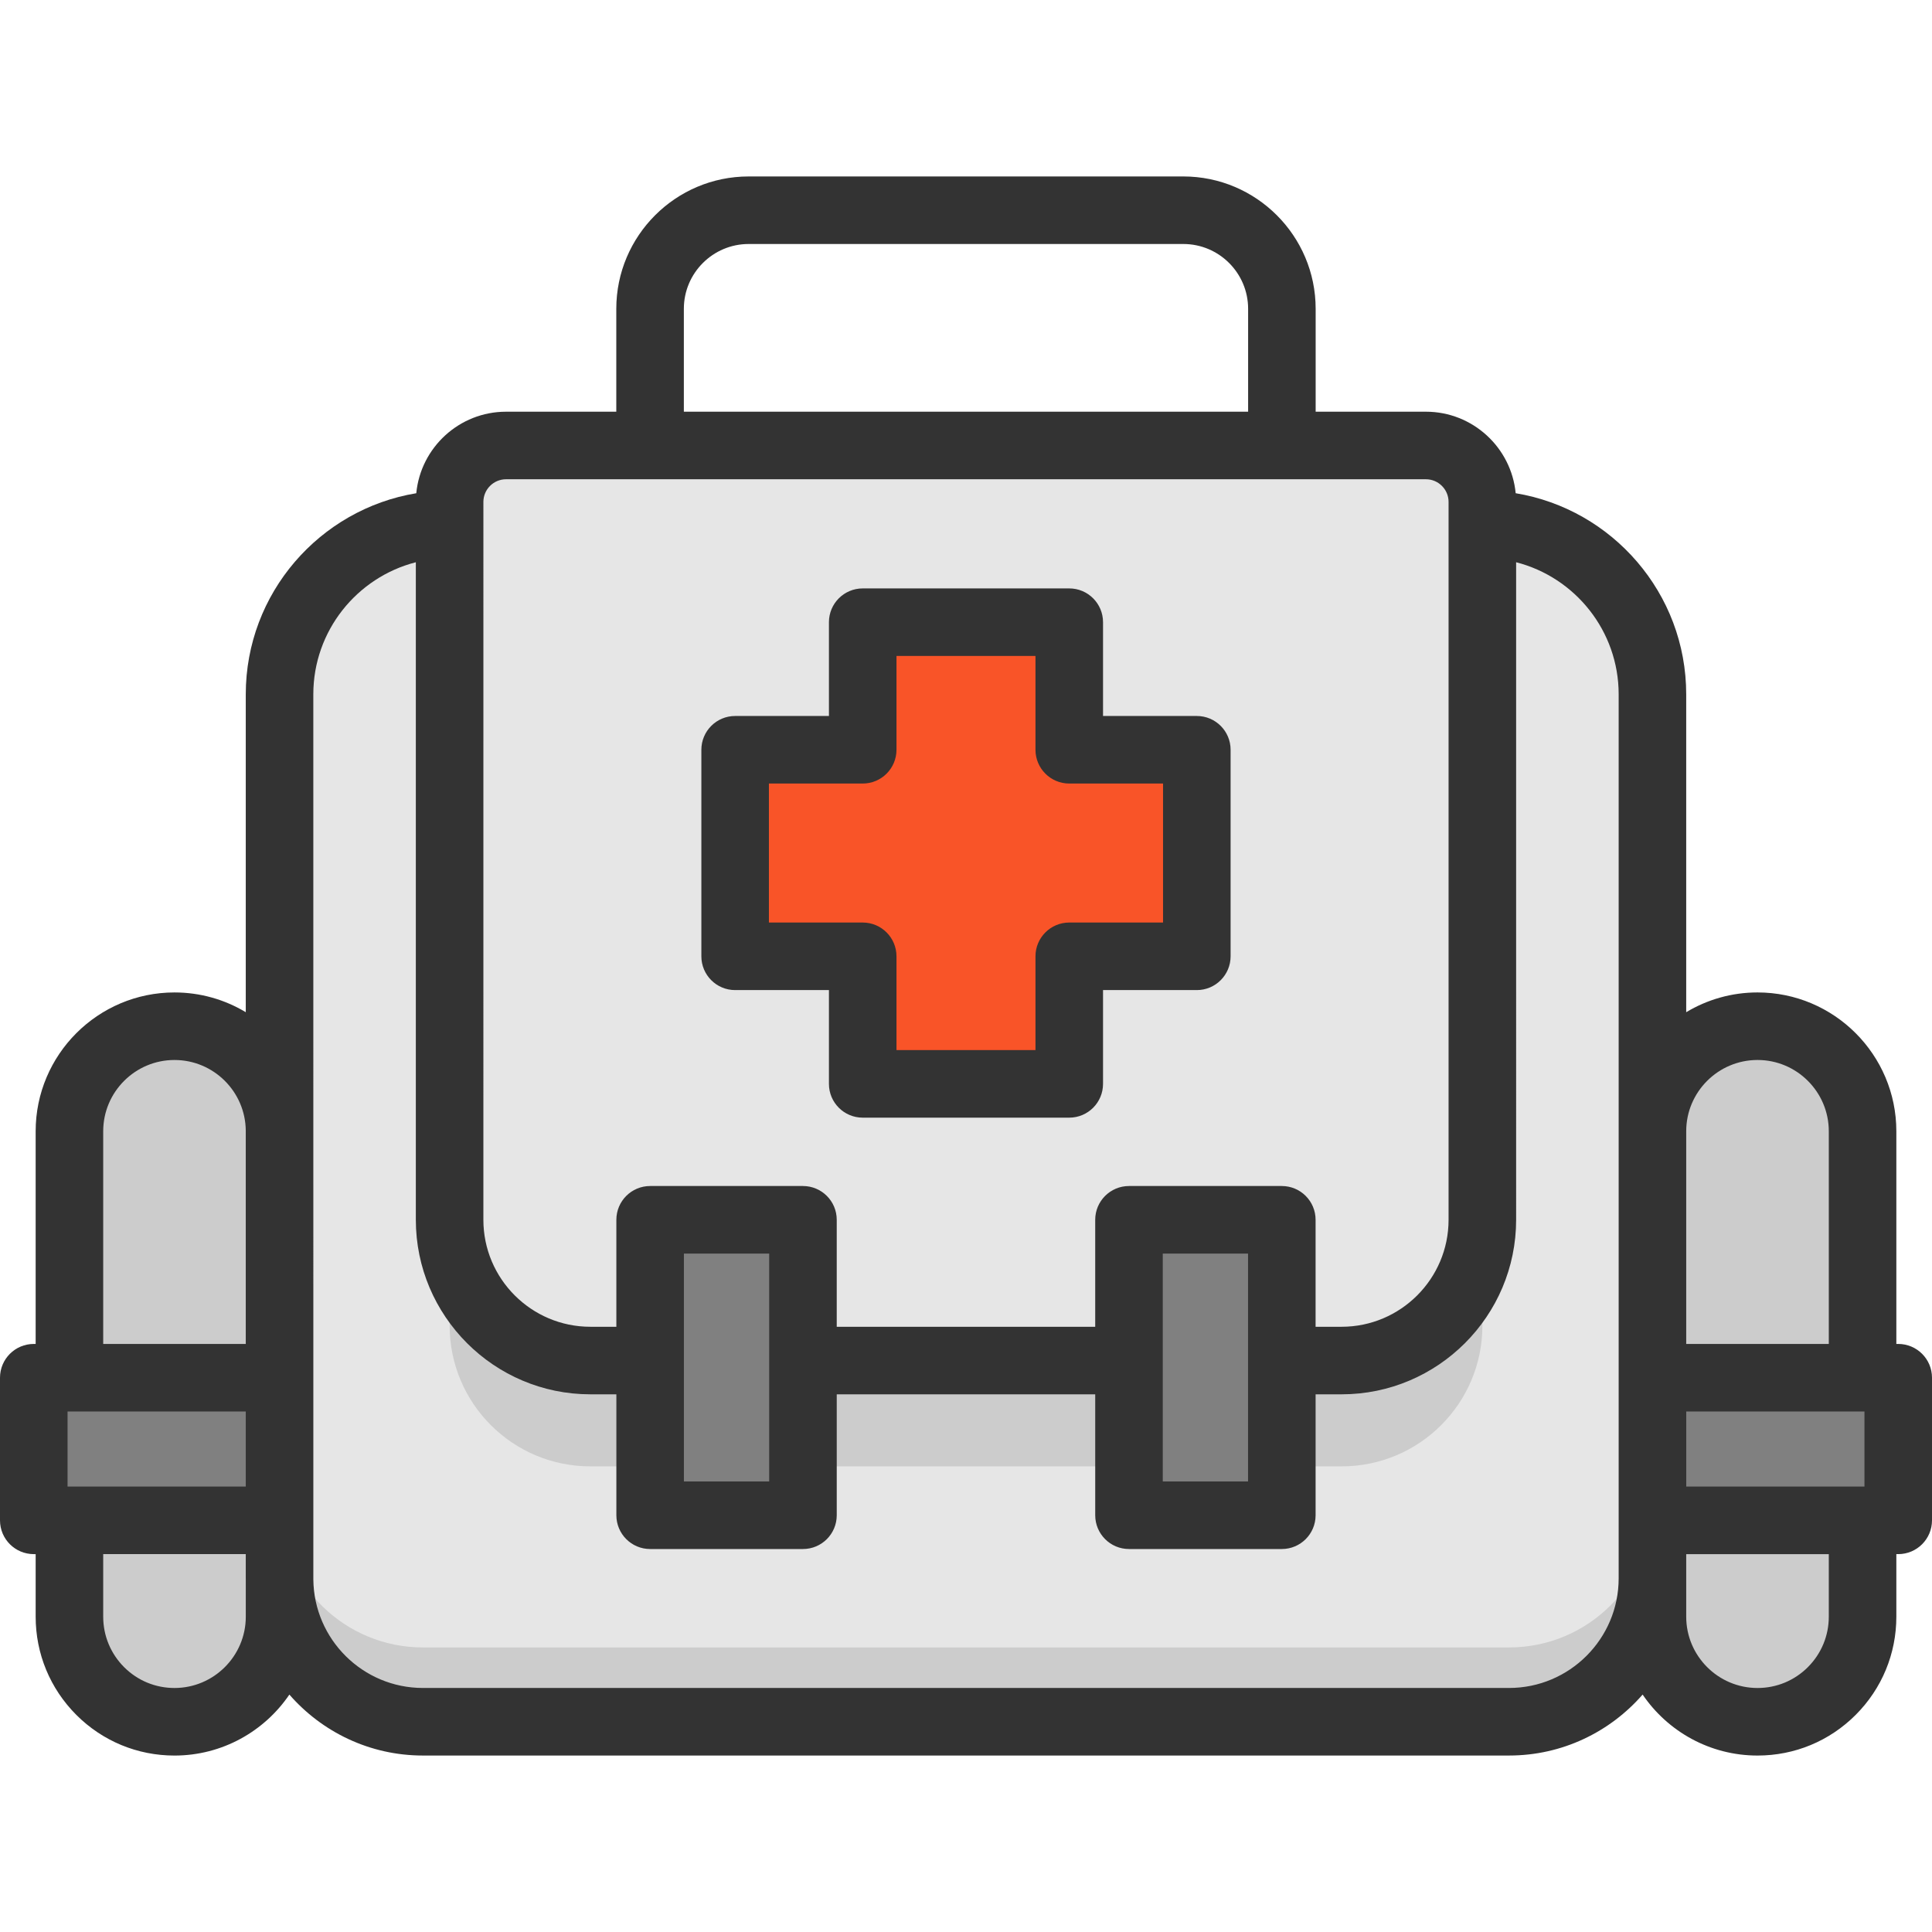
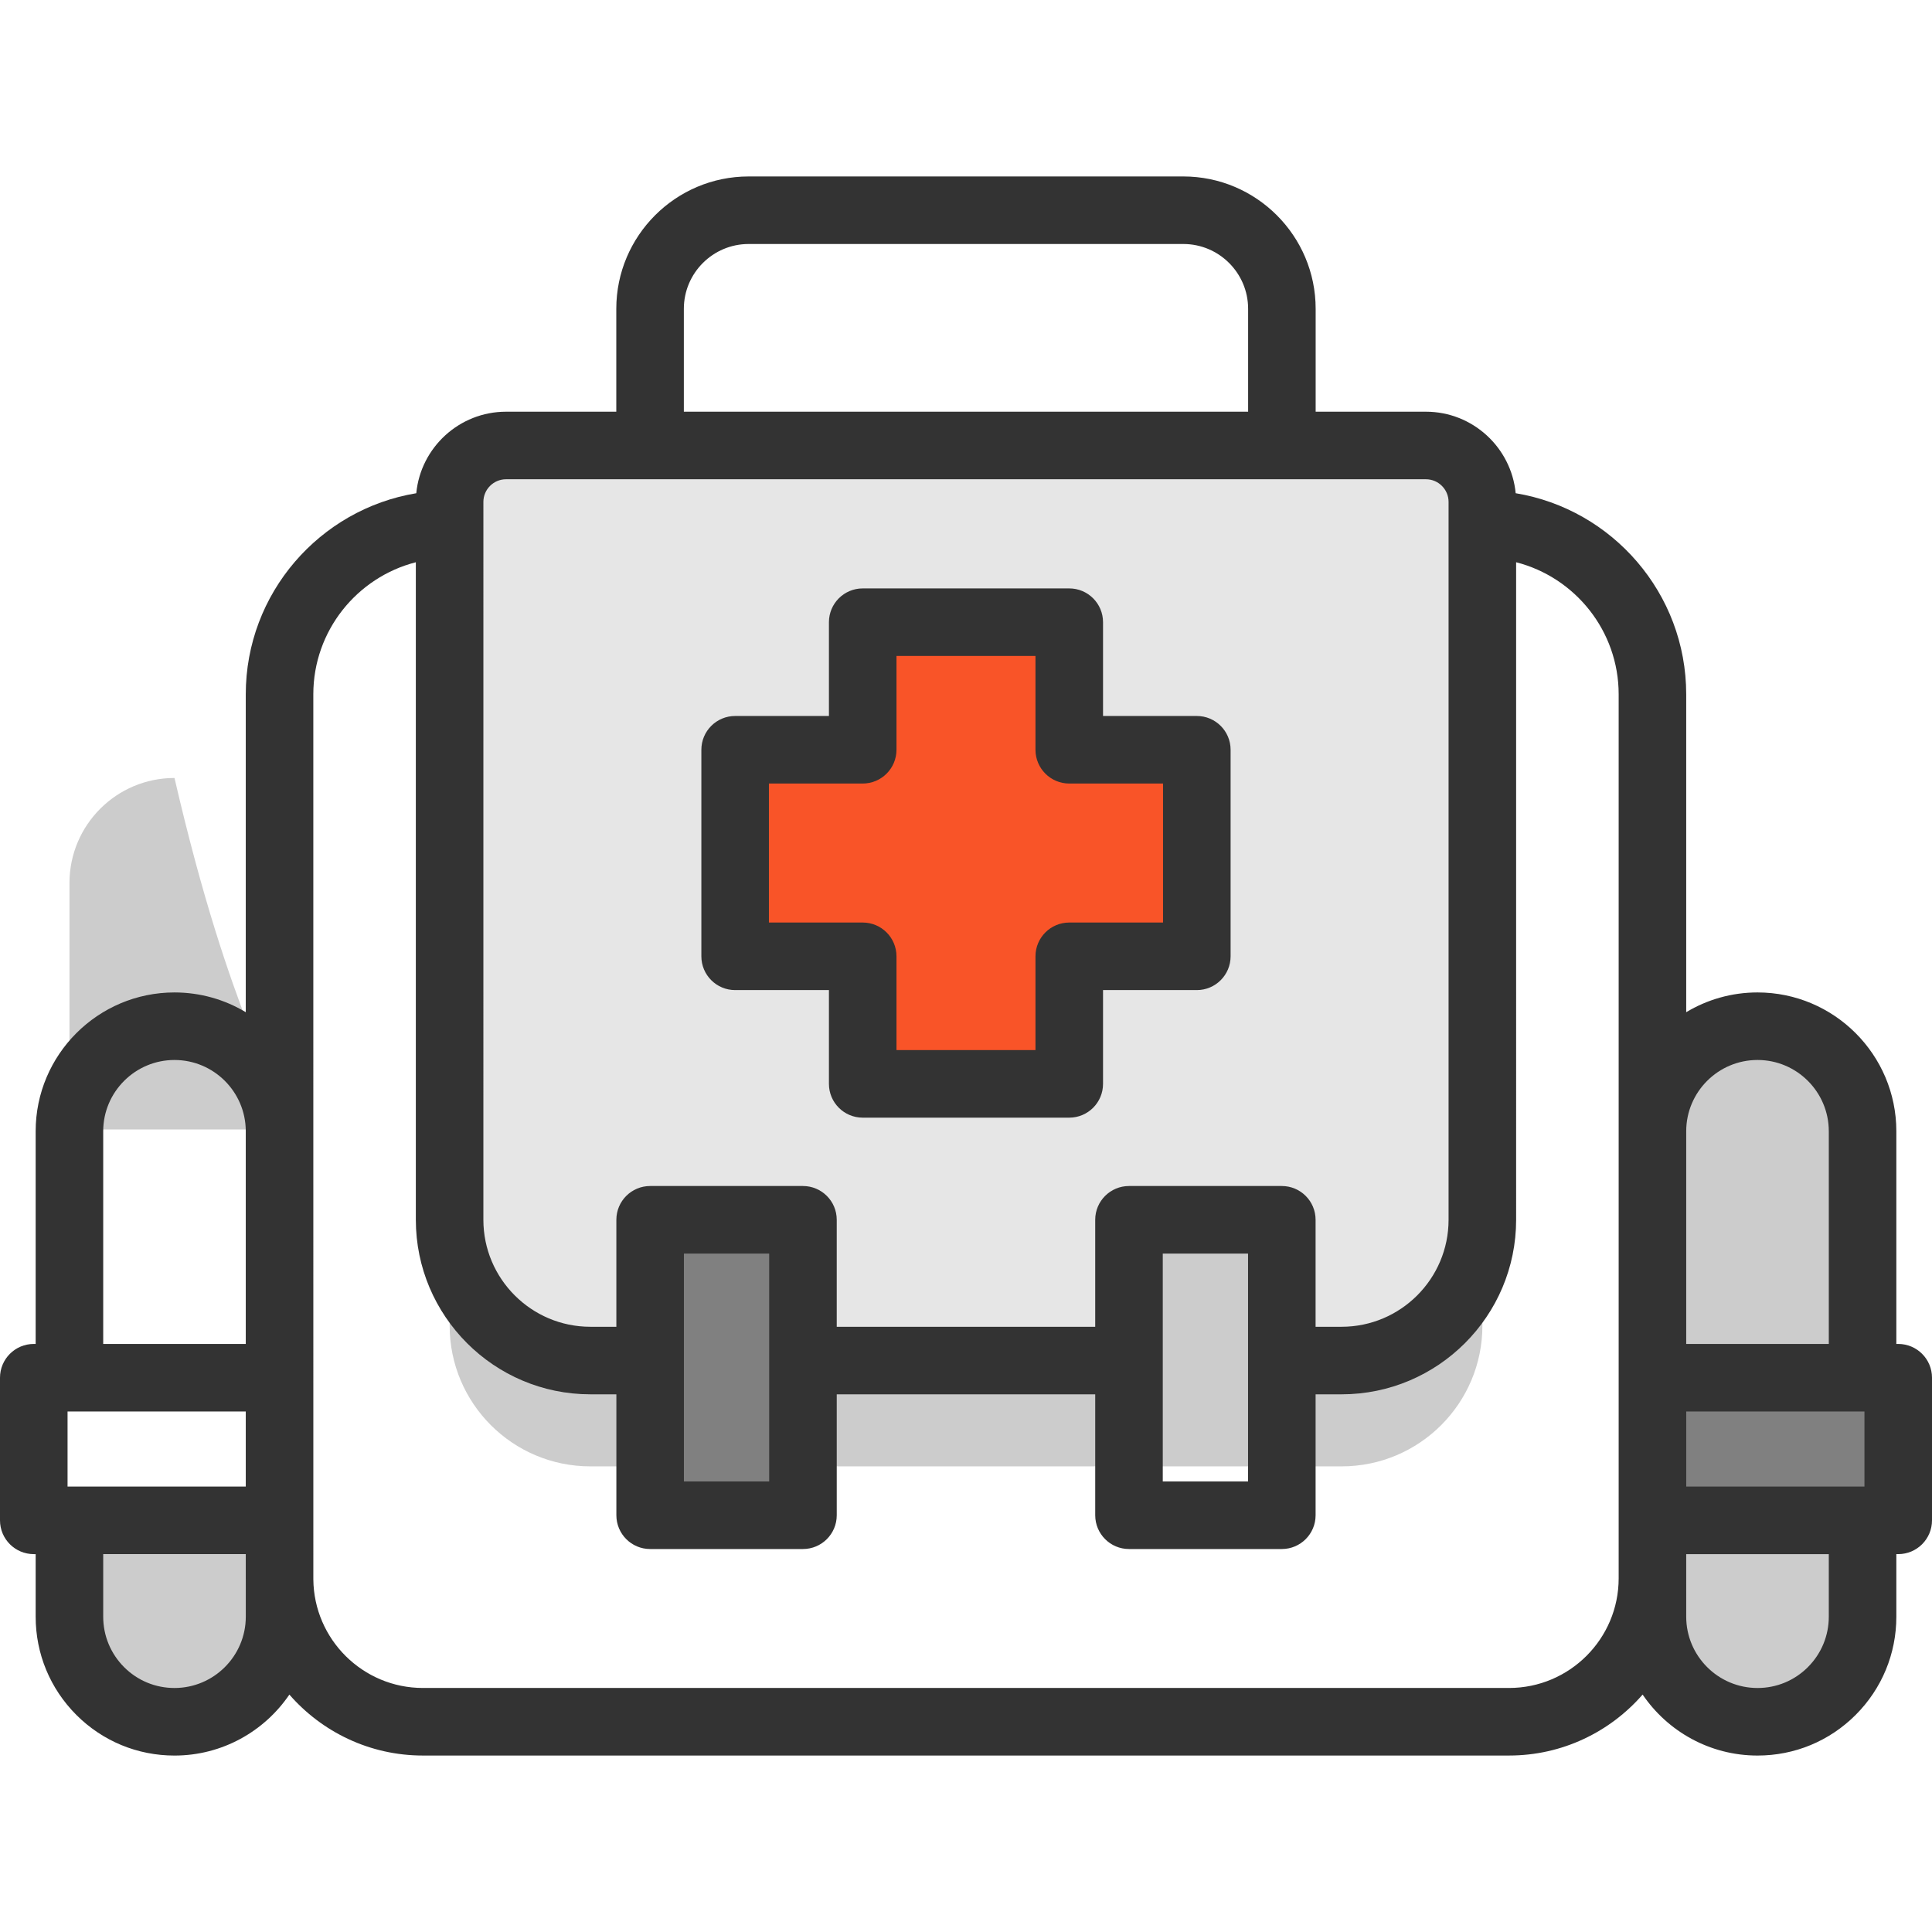
<svg xmlns="http://www.w3.org/2000/svg" height="800px" width="800px" version="1.1" id="Layer_1" viewBox="0 0 511.999 511.999" xml:space="preserve">
  <g>
-     <polygon style="fill:#808080;" points="74.085,365.102 74.085,402.91 18.411,402.91 8.959,402.91 8.959,365.102 18.411,365.102     " />
    <polygon style="fill:#808080;" points="503.053,365.102 503.053,402.91 493.613,402.91 437.927,402.91 437.927,365.102    493.613,365.102  " />
  </g>
  <g>
    <path style="fill:#CCCCCC;" d="M74.097,419.272v9.166c0,15.371-12.471,27.843-27.855,27.843c-7.686,0-14.643-3.115-19.68-8.151   c-5.036-5.048-8.151-12.018-8.151-19.692V402.91h55.674v15.383C74.085,418.616,74.085,418.95,74.097,419.272z" />
-     <path style="fill:#CCCCCC;" d="M74.085,299.32v65.782H18.411v-65.305c0-15.383,12.459-27.843,27.831-27.843   C61.47,271.954,73.834,284.151,74.085,299.32z" />
+     <path style="fill:#CCCCCC;" d="M74.085,299.32H18.411v-65.305c0-15.383,12.459-27.843,27.831-27.843   C61.47,271.954,73.834,284.151,74.085,299.32z" />
    <path style="fill:#CCCCCC;" d="M493.613,402.91v25.528c0,7.674-3.127,14.643-8.163,19.692c-5.036,5.036-11.982,8.151-19.68,8.151   c-15.371,0-27.855-12.471-27.855-27.843v-10.144V402.91h0.012L493.613,402.91L493.613,402.91z" />
    <path style="fill:#CCCCCC;" d="M437.915,373.205v-73.408c0-15.383,12.483-27.843,27.855-27.843   c15.371,0,27.843,12.459,27.843,27.843v65.305h-55.686v37.808h-0.012L437.915,373.205L437.915,373.205z" />
  </g>
-   <path style="fill:#E6E6E6;" d="M437.915,402.91v15.383c0,20.981-17.006,37.987-37.987,37.987H112.084  c-20.658,0-37.462-16.481-37.987-37.008V402.91v-29.705v-73.408c0-0.155,0-0.322-0.012-0.477V183.998  c0-24.895,20.169-45.064,45.076-45.076V323.26c0,20.599,16.696,37.295,37.295,37.295h15.849v41.006h40.493v-41.006h0.012h86.393  v41.006h40.505v-41.006h15.837c20.599,0,37.307-16.696,37.307-37.295V138.922c24.907,0.012,45.064,20.181,45.064,45.076v115.799  v73.408V402.91z" />
  <path style="fill:#CCCCCC;" d="M212.81,388.601h86.393h0.012h40.493h15.837c20.599,0,37.307-16.696,37.307-37.295V166.968v-5.907  c0-8.259-6.707-14.954-14.966-14.954h-38.166H172.281h-38.166c-8.259,0-14.954,6.695-14.954,14.954v5.907v184.338  c0,20.599,16.696,37.295,37.295,37.295h15.849H212.81z" />
  <path style="fill:#E6E6E6;" d="M392.851,138.922V323.26c0,20.599-16.708,37.295-37.307,37.295h-15.837V323.26h-40.505v37.295H212.81  h-0.012V323.26h-40.493v37.295h-15.849c-20.599,0-37.295-16.696-37.295-37.295V138.922v-5.908c0-8.259,6.695-14.954,14.954-14.954  h38.166h167.439h38.166c8.259,0,14.966,6.695,14.966,14.954L392.851,138.922L392.851,138.922z M317.175,253.432v-54.731h-33.81  v-33.81h-54.731v33.81h-33.81v54.731h33.81v33.81h54.731v-33.81H317.175z" />
  <polygon style="fill:#F95428;" points="317.175,198.701 317.175,253.432 283.365,253.432 283.365,287.242 228.635,287.242   228.635,253.432 194.825,253.432 194.825,198.701 228.635,198.701 228.635,164.891 283.365,164.891 283.365,198.701 " />
-   <path style="fill:#CCCCCC;" d="M437.915,398.602v19.692c0,20.981-17.006,37.987-37.987,37.987H112.084  c-20.658,0-37.462-16.481-37.987-37.008V399.58c0.525,20.527,17.329,37.008,37.987,37.008h287.844  C420.909,436.589,437.915,419.582,437.915,398.602z" />
  <g>
    <polygon style="fill:#808080;" points="212.798,360.555 212.798,401.561 172.304,401.561 172.304,360.555 172.304,323.26    212.798,323.26  " />
-     <polygon style="fill:#808080;" points="299.202,360.555 299.202,323.26 339.707,323.26 339.707,360.555 339.707,401.561    299.202,401.561  " />
  </g>
  <g>
    <path style="fill:#333333;" d="M194.819,262.382h24.857v24.857c0,4.943,4.006,8.951,8.951,8.951h54.736   c4.944,0,8.951-4.008,8.951-8.951v-24.857h24.856c4.944,0,8.951-4.008,8.951-8.951v-54.736c0-4.943-4.006-8.951-8.951-8.951   h-24.856v-24.857c0-4.943-4.006-8.951-8.951-8.951h-54.736c-4.944,0-8.951,4.008-8.951,8.951v24.857h-24.857   c-4.944,0-8.951,4.008-8.951,8.951v54.736C185.868,258.376,189.875,262.382,194.819,262.382z M203.769,207.646h24.857   c4.944,0,8.951-4.008,8.951-8.951v-24.857h36.834v24.857c0,4.943,4.006,8.951,8.951,8.951h24.856v36.834h-24.856   c-4.944,0-8.951,4.008-8.951,8.951v24.857h-36.834v-24.857c0-4.943-4.006-8.951-8.951-8.951h-24.857V207.646z" />
    <path style="fill:#333333;" d="M503.049,356.156h-0.499v-56.362c0-20.285-16.503-36.788-36.788-36.788   c-6.906,0-13.372,1.914-18.9,5.237v-84.24c0-26.782-19.59-49.062-45.191-53.295c-1.166-12.105-11.388-21.602-23.793-21.602h-29.216   V81.837c0-19.341-15.735-35.075-35.075-35.075H198.399c-19.34,0-35.075,15.735-35.075,35.075v27.269H134.11   c-12.406,0-22.629,9.499-23.793,21.604c-25.598,4.234-45.187,26.515-45.187,53.294v84.235c-5.527-3.319-11.99-5.232-18.893-5.232   c-20.285,0-36.788,16.503-36.788,36.788v56.362H8.951c-4.944,0-8.951,4.008-8.951,8.951v37.8c0,4.943,4.006,8.951,8.951,8.951H9.45   v16.578c0,9.815,3.824,19.054,10.776,26.026c6.949,6.948,16.187,10.776,26.012,10.776c12.647,0,23.821-6.414,30.449-16.157   c8.612,9.884,21.277,16.15,35.385,16.15H399.92c14.111,0,26.777-6.267,35.39-16.154c6.627,9.746,17.804,16.16,30.452,16.16   c9.826,0,19.064-3.827,26.019-10.784c6.945-6.961,10.768-16.201,10.768-26.017v-16.578h0.499c4.944,0,8.951-4.008,8.951-8.951   v-37.8C512,360.164,507.992,356.156,503.049,356.156z M465.763,280.906c10.414,0,18.886,8.472,18.886,18.886v56.362h-37.787   v-56.362C446.862,289.38,455.341,280.906,465.763,280.906z M494.098,393.956H446.87v-19.898h47.229V393.956z M181.228,81.837   c0-9.47,7.704-17.174,17.174-17.174h115.188c9.47,0,17.174,7.705,17.174,17.174v27.269H181.228V81.837z M128.102,133.016   c0-3.313,2.696-6.009,6.009-6.009h243.766c3.313,0,6.009,2.696,6.009,6.009v190.241c0,15.633-12.717,28.35-28.35,28.35h-6.891   v-28.35c0-4.943-4.006-8.951-8.951-8.951h-40.5c-4.944,0-8.951,4.008-8.951,8.951v28.35h-68.498v-28.35   c0-4.943-4.006-8.951-8.951-8.951h-40.5c-4.944,0-8.951,4.008-8.951,8.951v28.35h-6.891c-15.633,0-28.35-12.717-28.35-28.35   V133.016z M330.744,332.207v60.399h-22.599v-60.399H330.744z M203.843,332.207v60.399h-22.599v-60.399H203.843z M17.902,393.956   v-19.898H65.13v19.898H17.902z M27.351,299.794c0-10.414,8.473-18.886,18.886-18.886c10.375,0,18.818,8.398,18.893,18.748v56.501   H27.351V299.794z M65.138,428.435c0,10.421-8.478,18.899-18.9,18.899c-5.045,0-9.786-1.964-13.346-5.523   c-3.573-3.583-5.541-8.333-5.541-13.376v-16.578h37.779v6.431c0,0.092,0.006,0.184,0.007,0.276v9.871H65.138z M399.921,447.328   H112.072c-15.92,0-28.883-12.88-29.033-28.765l-0.007-234.56c0-16.83,11.567-31.007,27.169-35.002v174.256   c0,25.504,20.749,46.252,46.252,46.252h6.891v32.048c0,4.943,4.006,8.951,8.951,8.951h40.5c4.944,0,8.951-4.008,8.951-8.951   v-32.048h68.498v32.048c0,4.943,4.006,8.951,8.951,8.951h40.5c4.944,0,8.951-4.008,8.951-8.951v-32.048h6.891   c25.503,0,46.252-20.748,46.252-46.252V149c15.603,3.994,27.173,18.172,27.173,35.003v234.285   C428.961,434.301,415.933,447.328,399.921,447.328z M484.649,428.435c0,5.043-1.968,9.793-5.534,13.368   c-3.567,3.567-8.309,5.533-13.352,5.533c-10.421,0-18.9-8.478-18.9-18.899V418.29v-6.431h37.787V428.435z" />
  </g>
</svg>